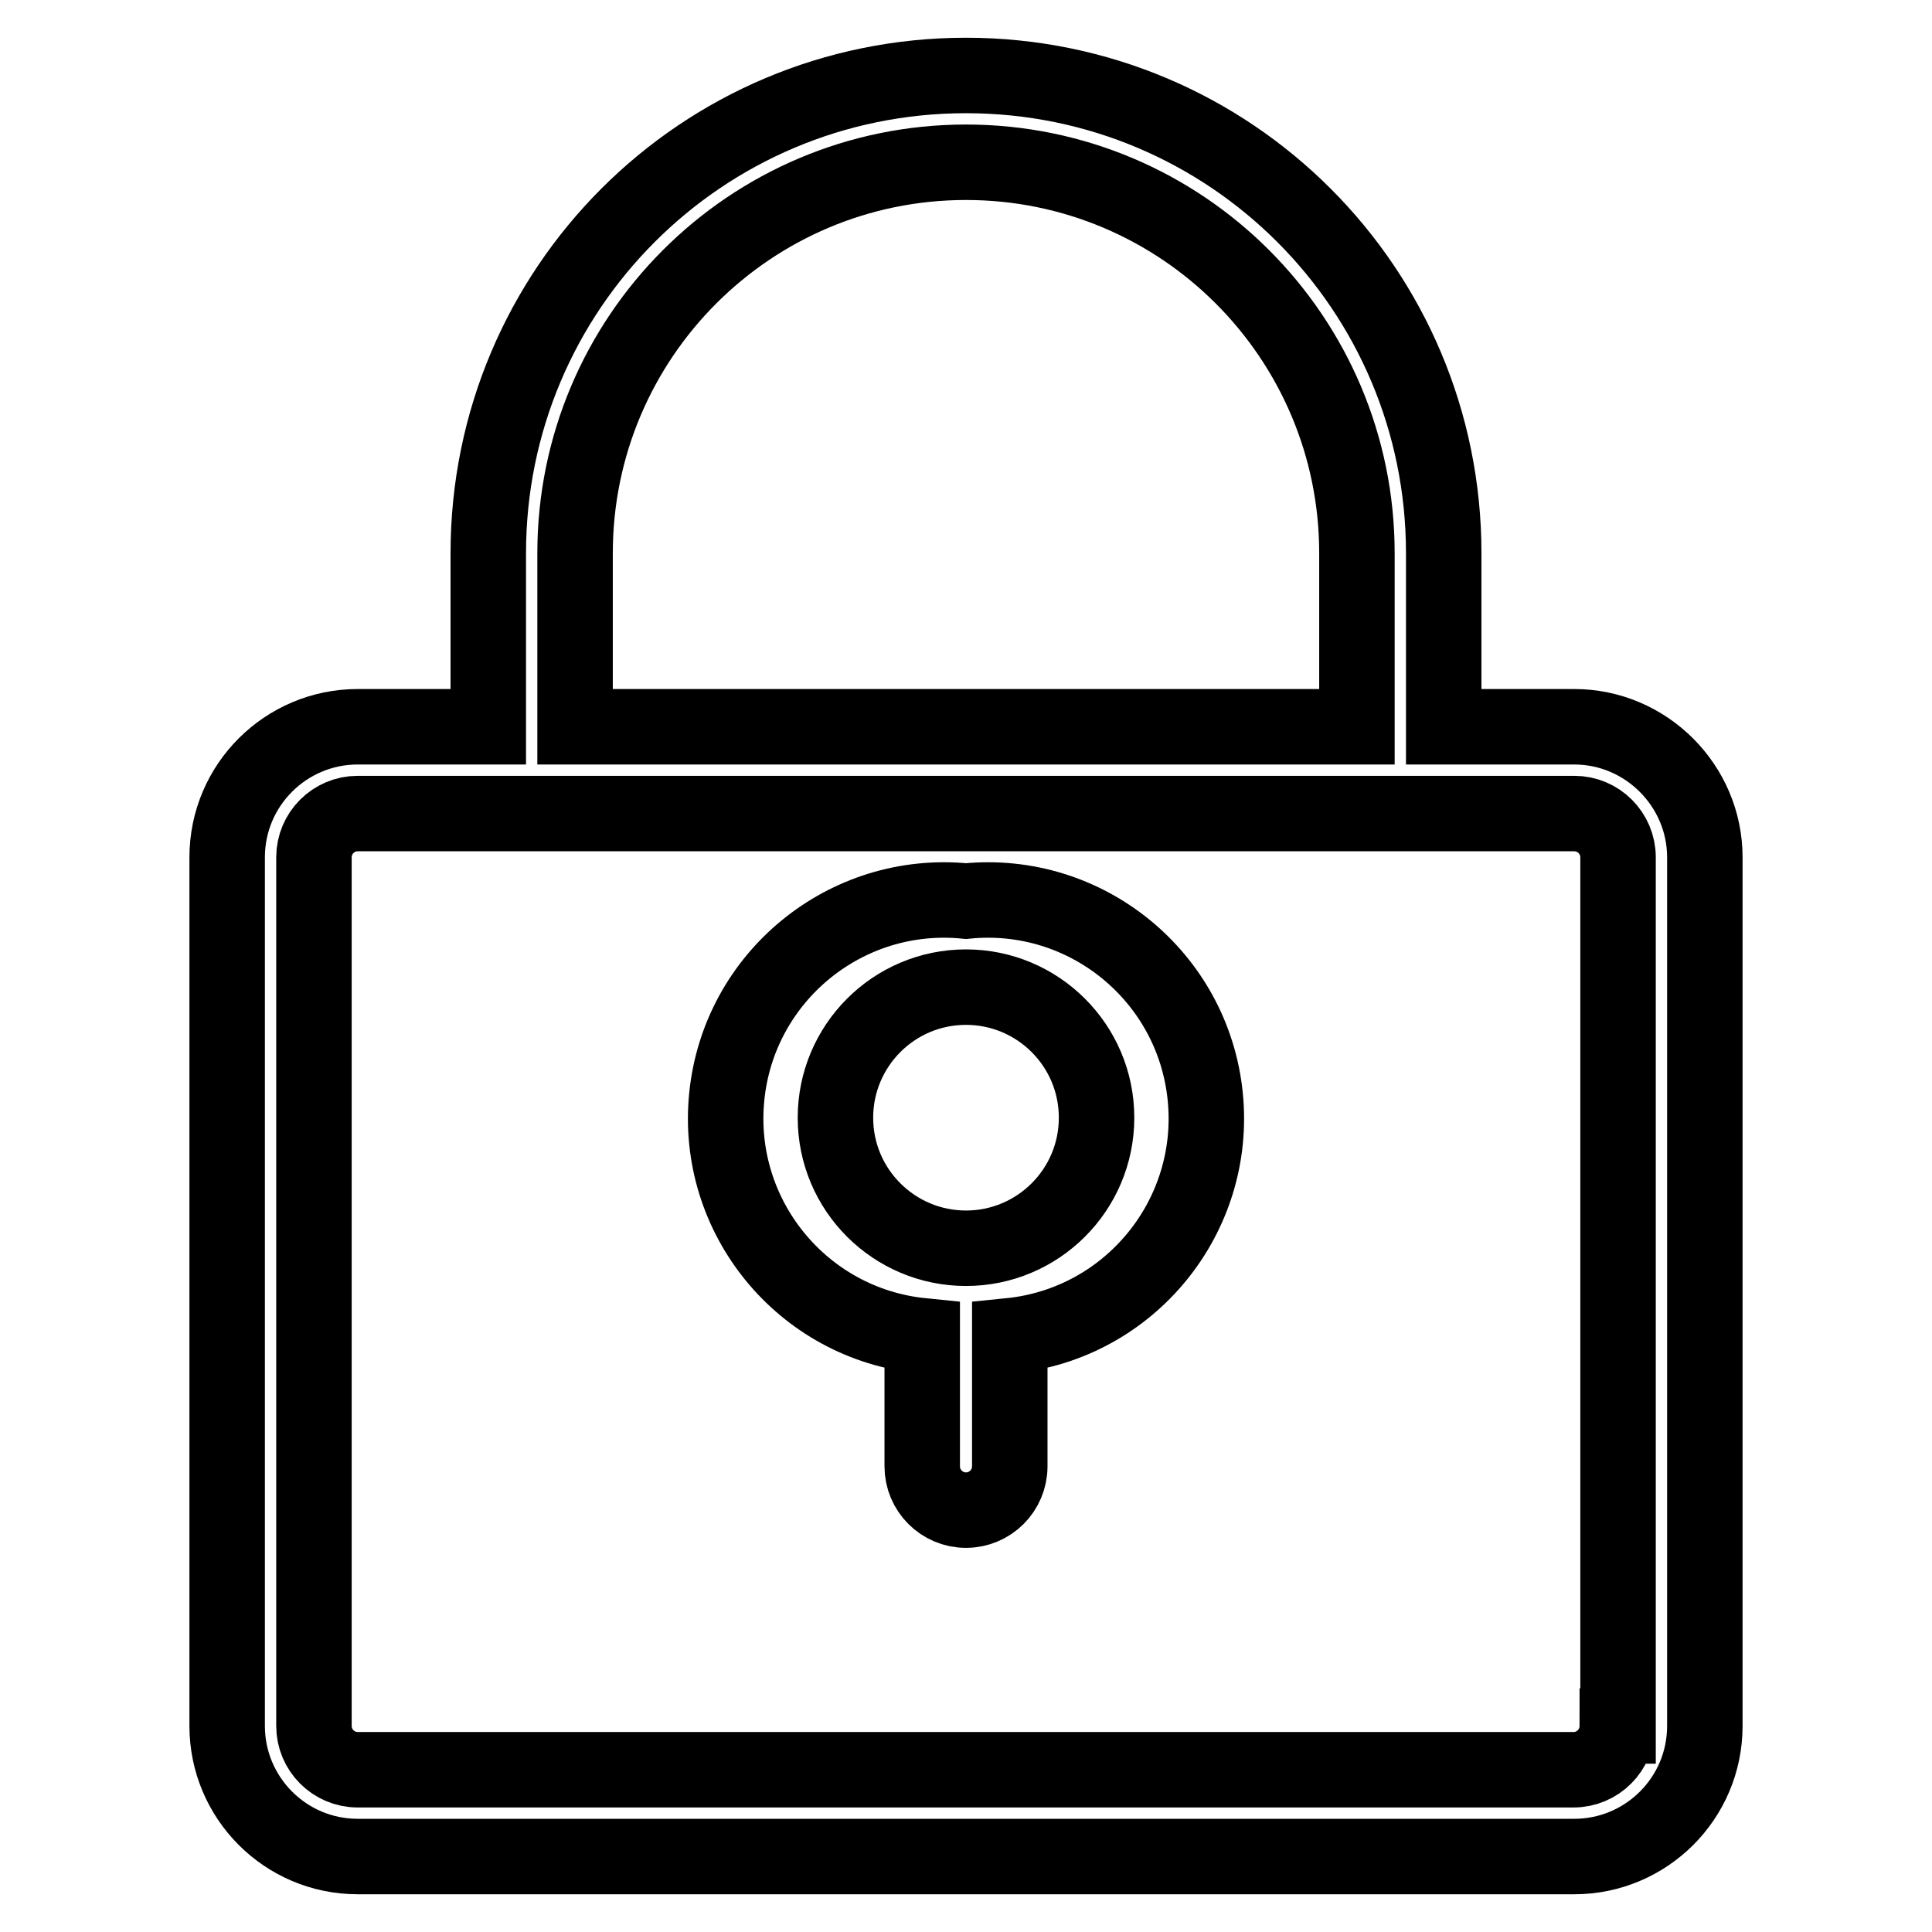
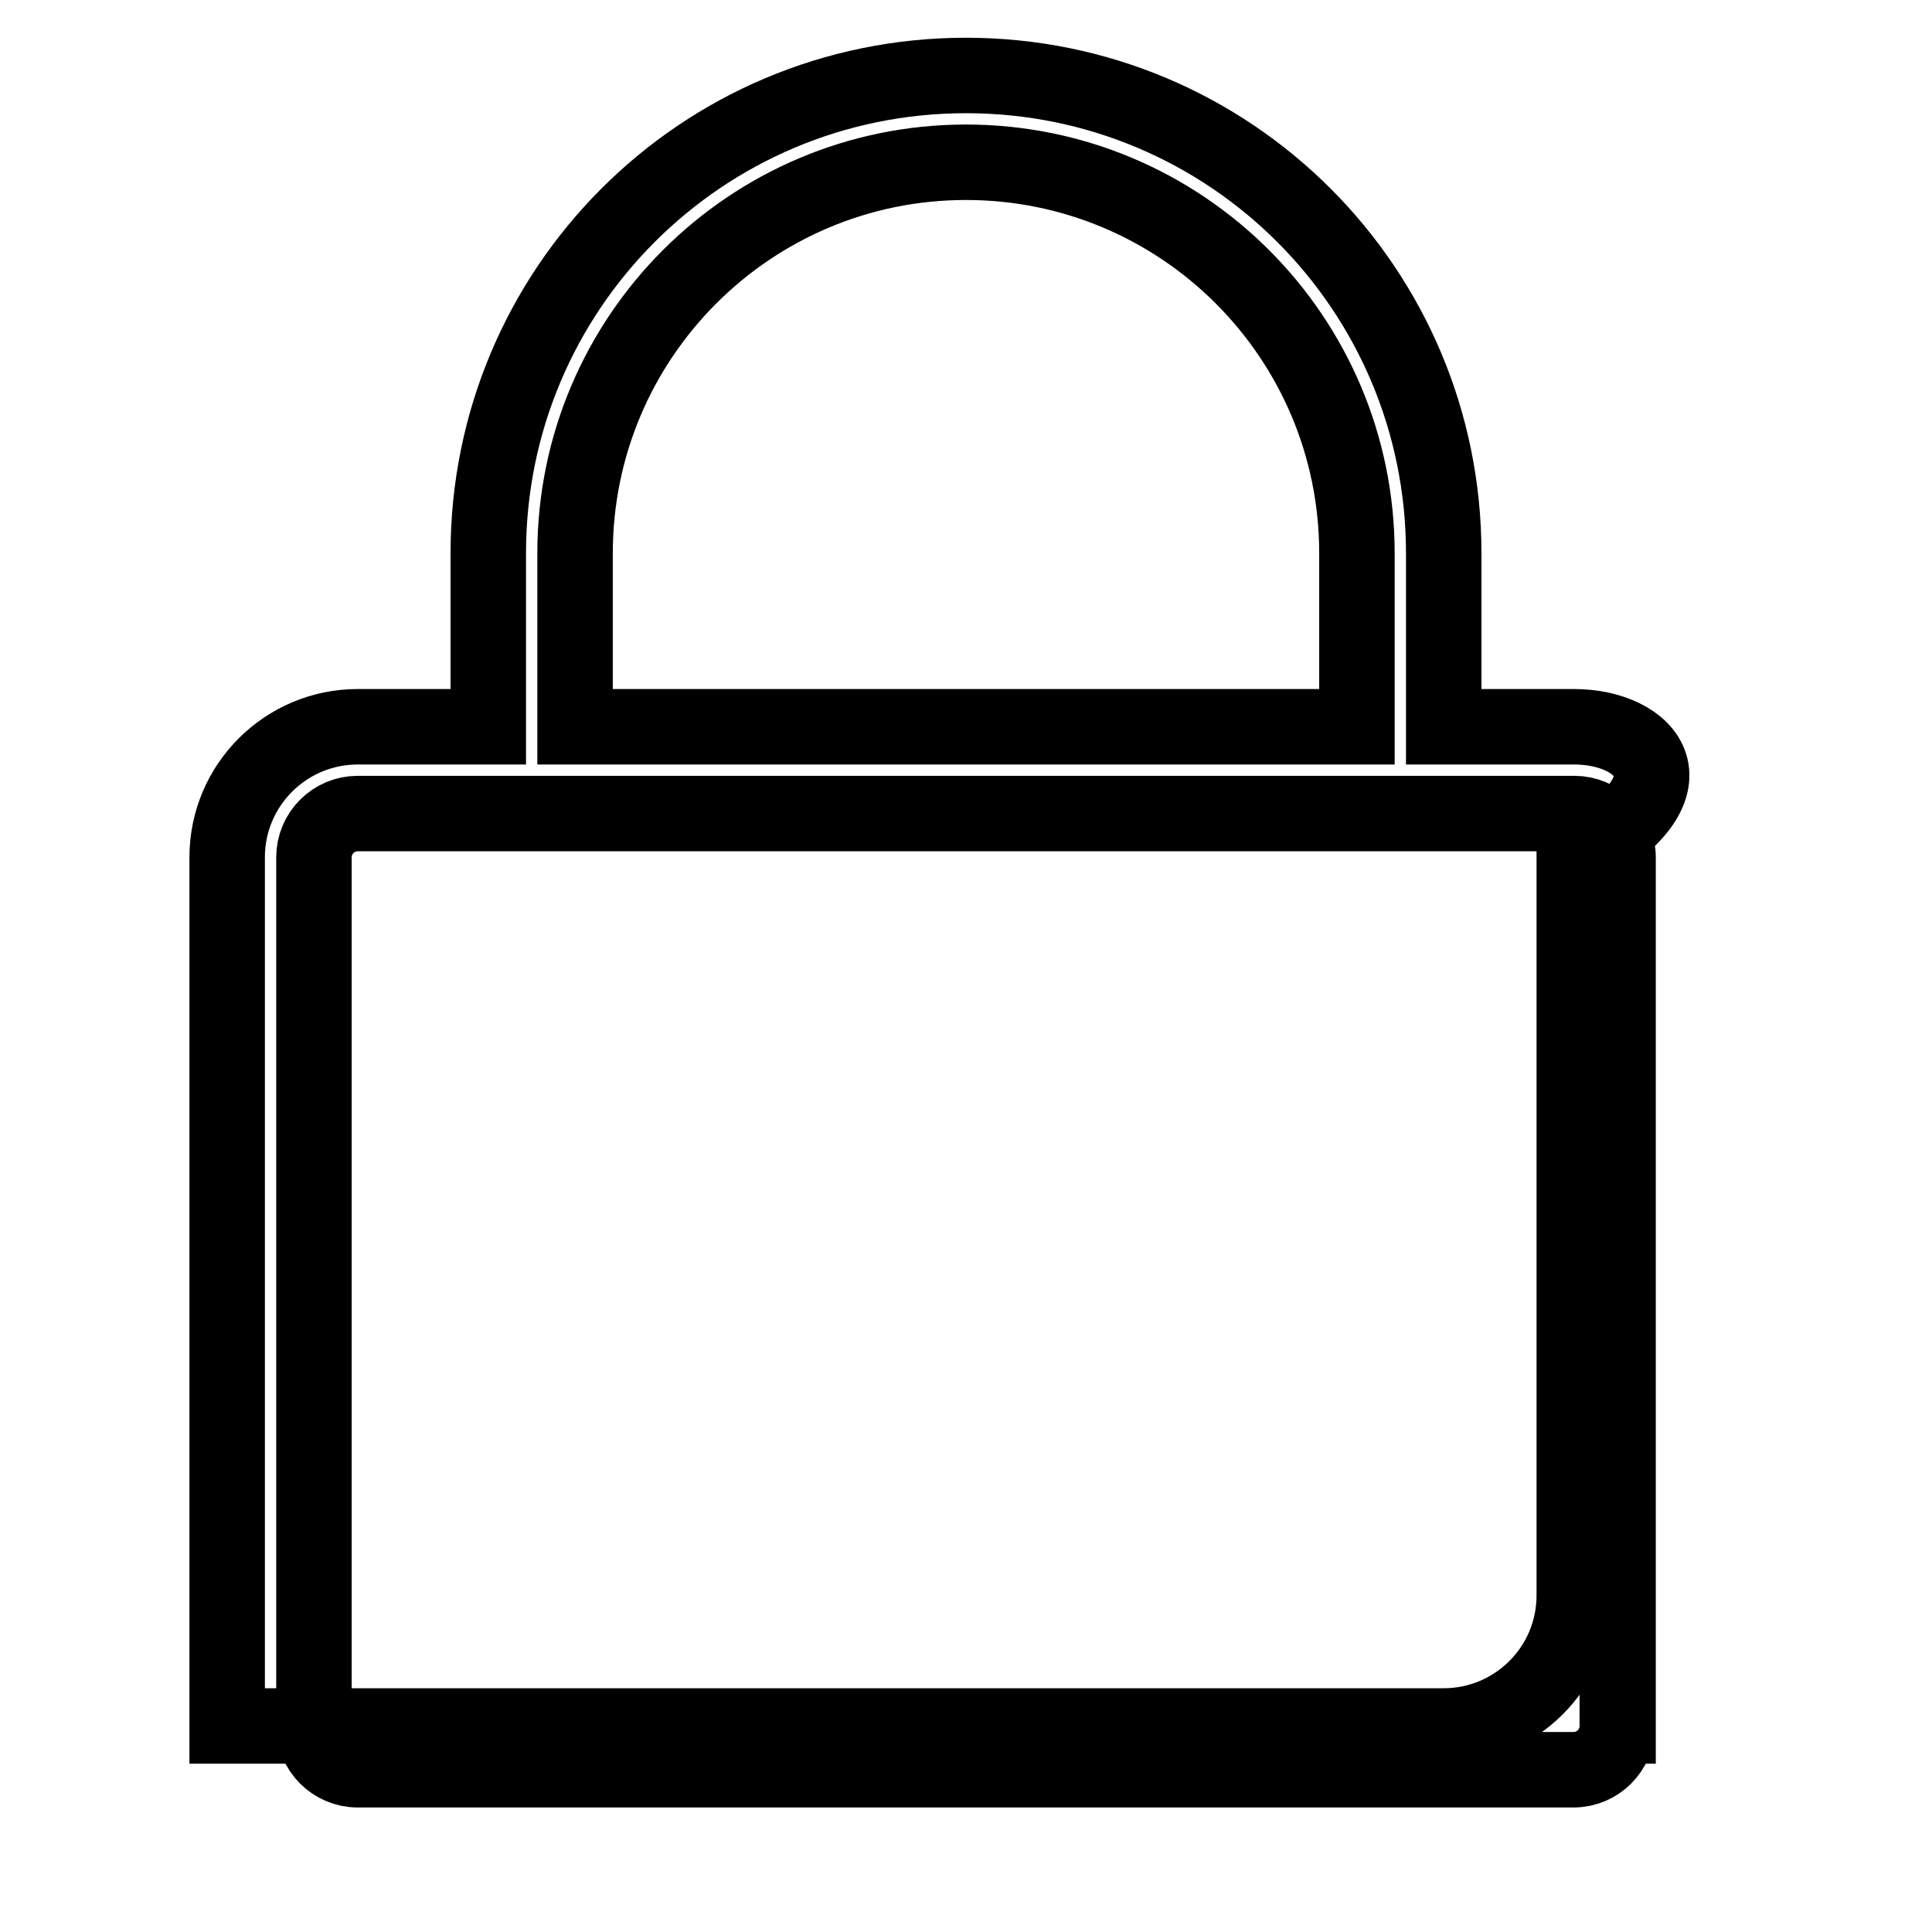
<svg xmlns="http://www.w3.org/2000/svg" version="1.1" x="0px" y="0px" viewBox="0 0 256 256" enable-background="new 0 0 256 256" xml:space="preserve">
  <g>
-     <path stroke-width="10" fill-opacity="0" stroke="#000000" d="M208.6,96.3h-17.3v-23c0-35-28.3-63.3-63.3-63.3c-35,0-63.3,28.3-63.3,63.3v23H47.4 c-9.5,0-17.3,7.7-17.3,17.3v115.1c0,9.5,7.7,17.3,17.3,17.3l0,0h161.2c9.5,0,17.3-7.7,17.3-17.3V113.6 C225.9,104.1,218.1,96.3,208.6,96.3L208.6,96.3z M76.2,73.3c0-28.6,23.2-51.8,51.8-51.8c28.6,0,51.8,23.2,51.8,51.8v23H76.2V73.3z  M214.3,228.7c0,3.2-2.6,5.8-5.8,5.8H47.4c-3.2,0-5.8-2.6-5.8-5.8V113.6c0-3.2,2.6-5.8,5.8-5.8l0,0h161.2c3.2,0,5.8,2.6,5.8,5.8 V228.7z" />
-     <path stroke-width="10" fill-opacity="0" stroke="#000000" d="M128,119.4c-15.9-1.6-30.1,10-31.7,25.9c-1.6,15.9,10,30.1,25.9,31.7v17.3c0,3.2,2.6,5.8,5.8,5.8 c3.2,0,5.8-2.6,5.8-5.8v-17.3c15.9-1.6,27.5-15.8,25.9-31.7C158.1,129.4,143.9,117.8,128,119.4L128,119.4z M128,165.4 c-9.5,0-17.3-7.7-17.3-17.3c0-9.5,7.7-17.3,17.3-17.3c9.5,0,17.3,7.7,17.3,17.3C145.3,157.7,137.5,165.4,128,165.4z" />
+     <path stroke-width="10" fill-opacity="0" stroke="#000000" d="M208.6,96.3h-17.3v-23c0-35-28.3-63.3-63.3-63.3c-35,0-63.3,28.3-63.3,63.3v23H47.4 c-9.5,0-17.3,7.7-17.3,17.3v115.1l0,0h161.2c9.5,0,17.3-7.7,17.3-17.3V113.6 C225.9,104.1,218.1,96.3,208.6,96.3L208.6,96.3z M76.2,73.3c0-28.6,23.2-51.8,51.8-51.8c28.6,0,51.8,23.2,51.8,51.8v23H76.2V73.3z  M214.3,228.7c0,3.2-2.6,5.8-5.8,5.8H47.4c-3.2,0-5.8-2.6-5.8-5.8V113.6c0-3.2,2.6-5.8,5.8-5.8l0,0h161.2c3.2,0,5.8,2.6,5.8,5.8 V228.7z" />
  </g>
</svg>